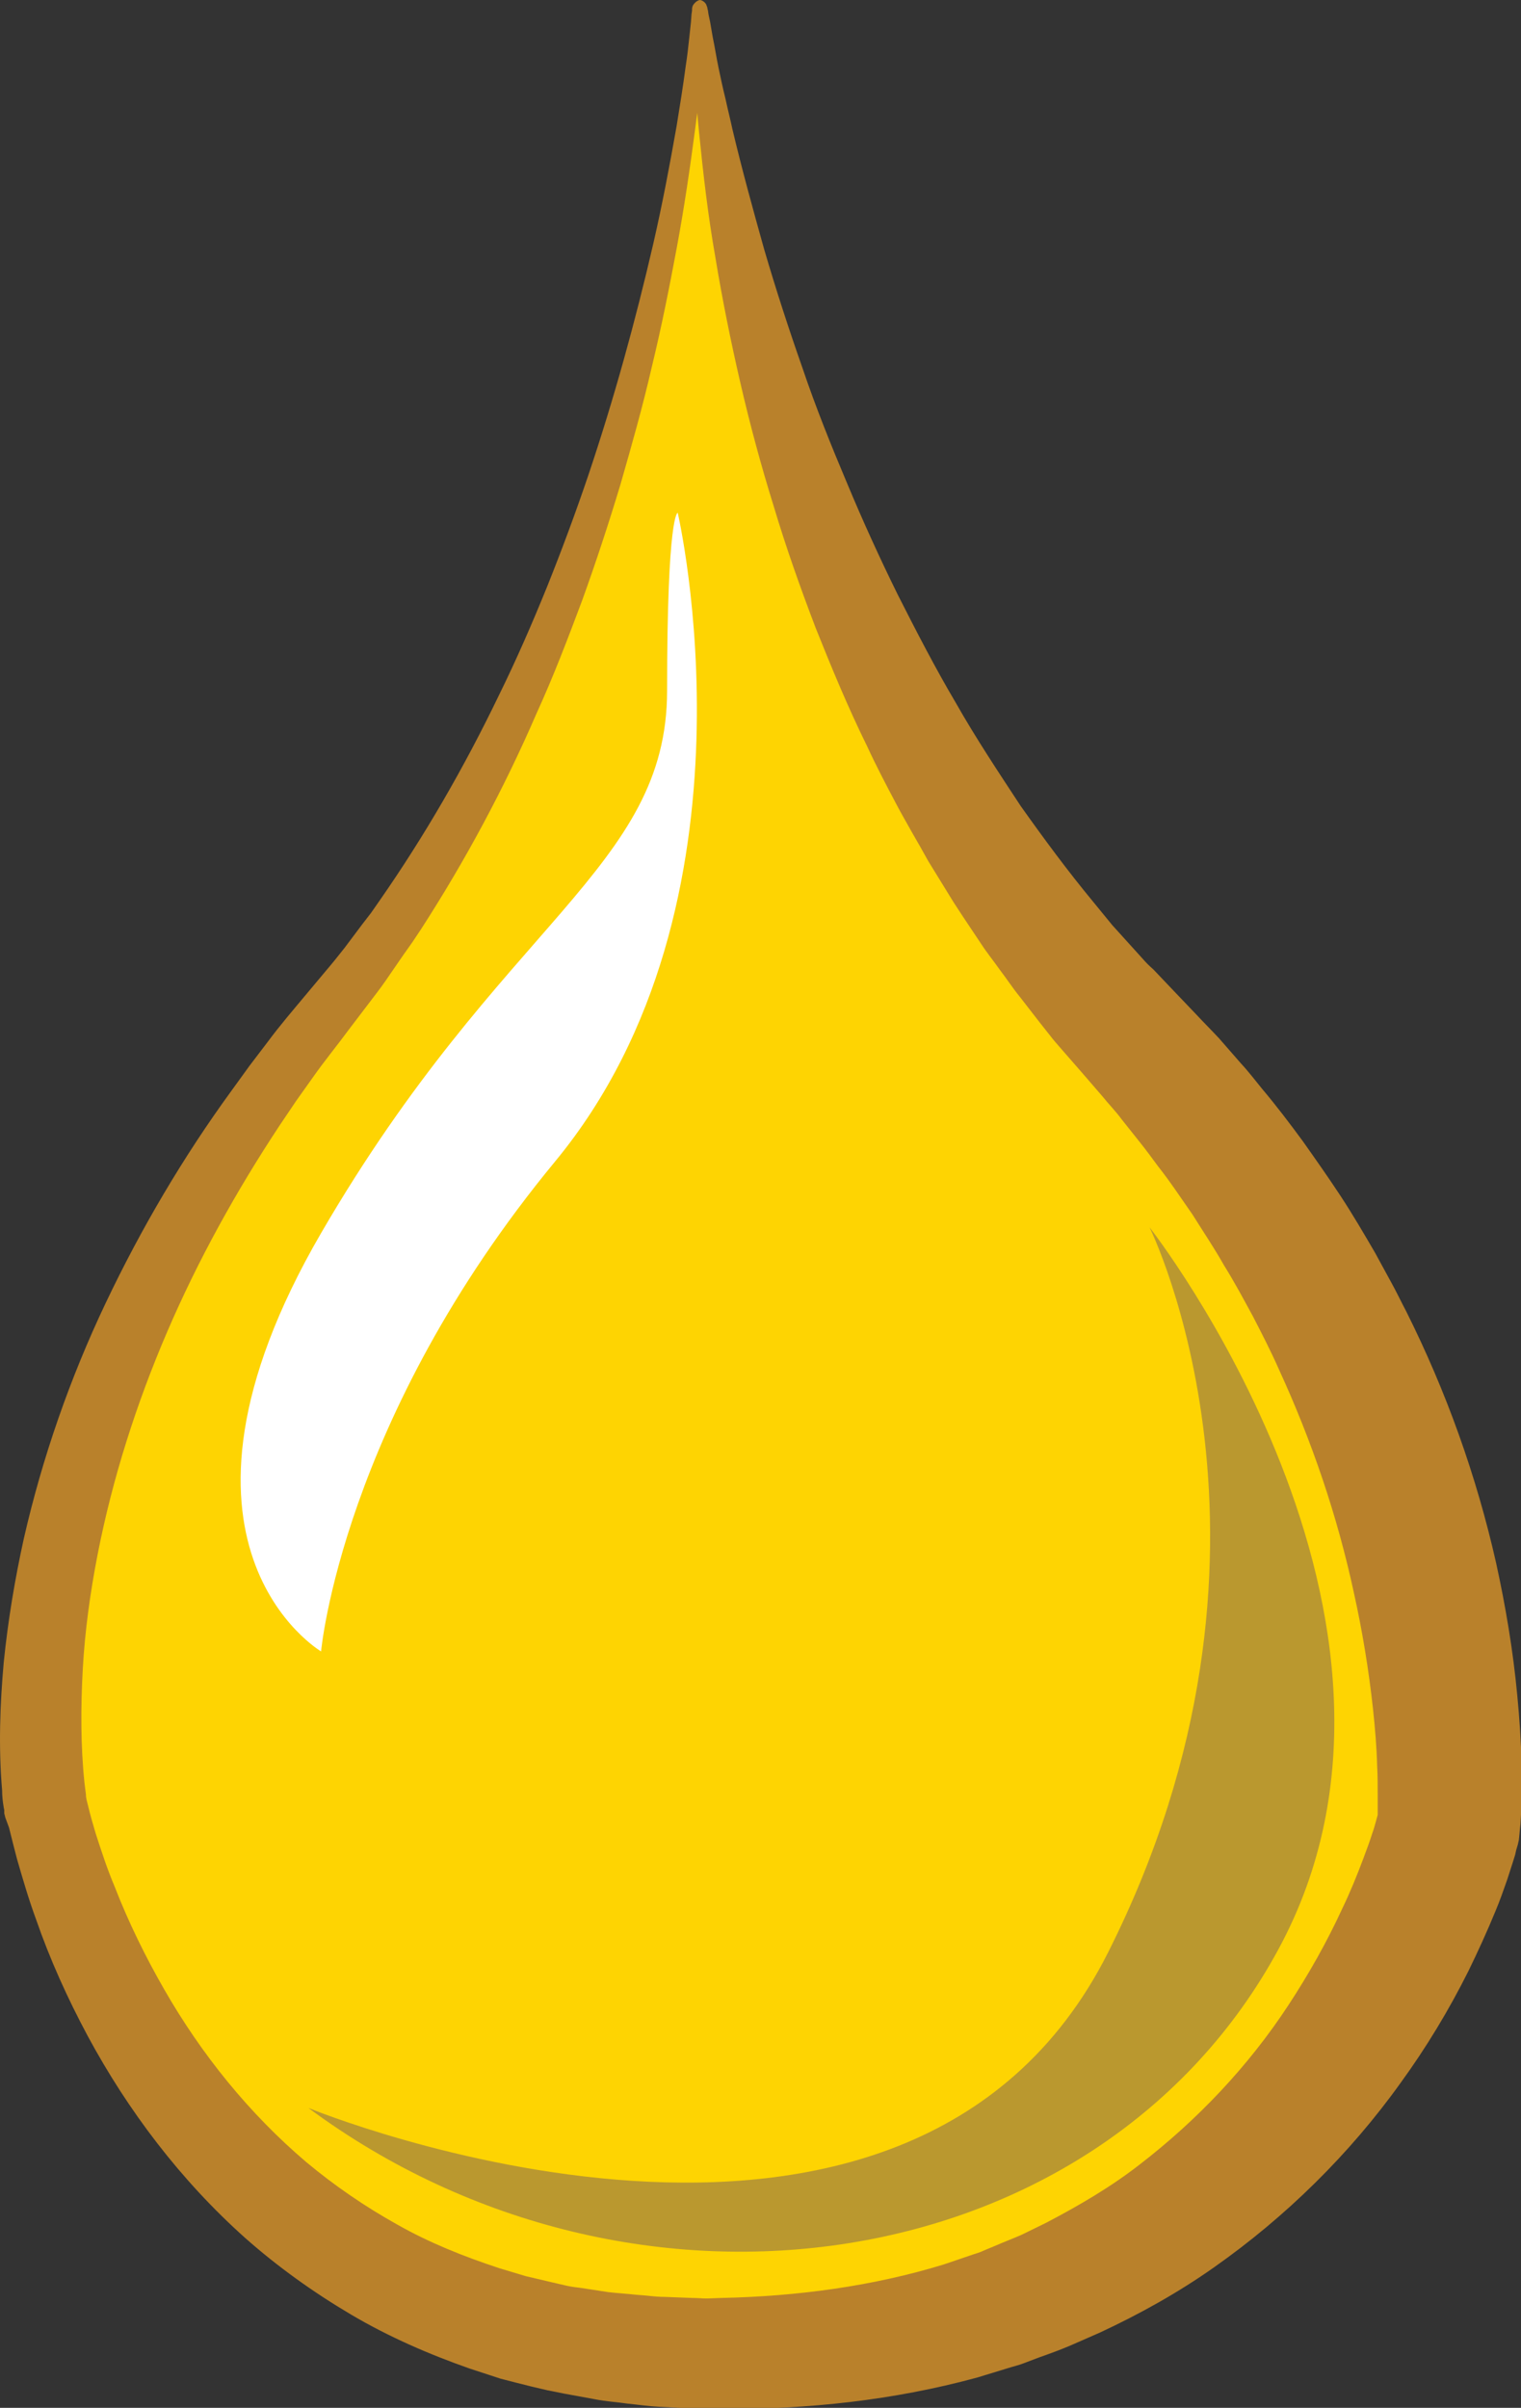
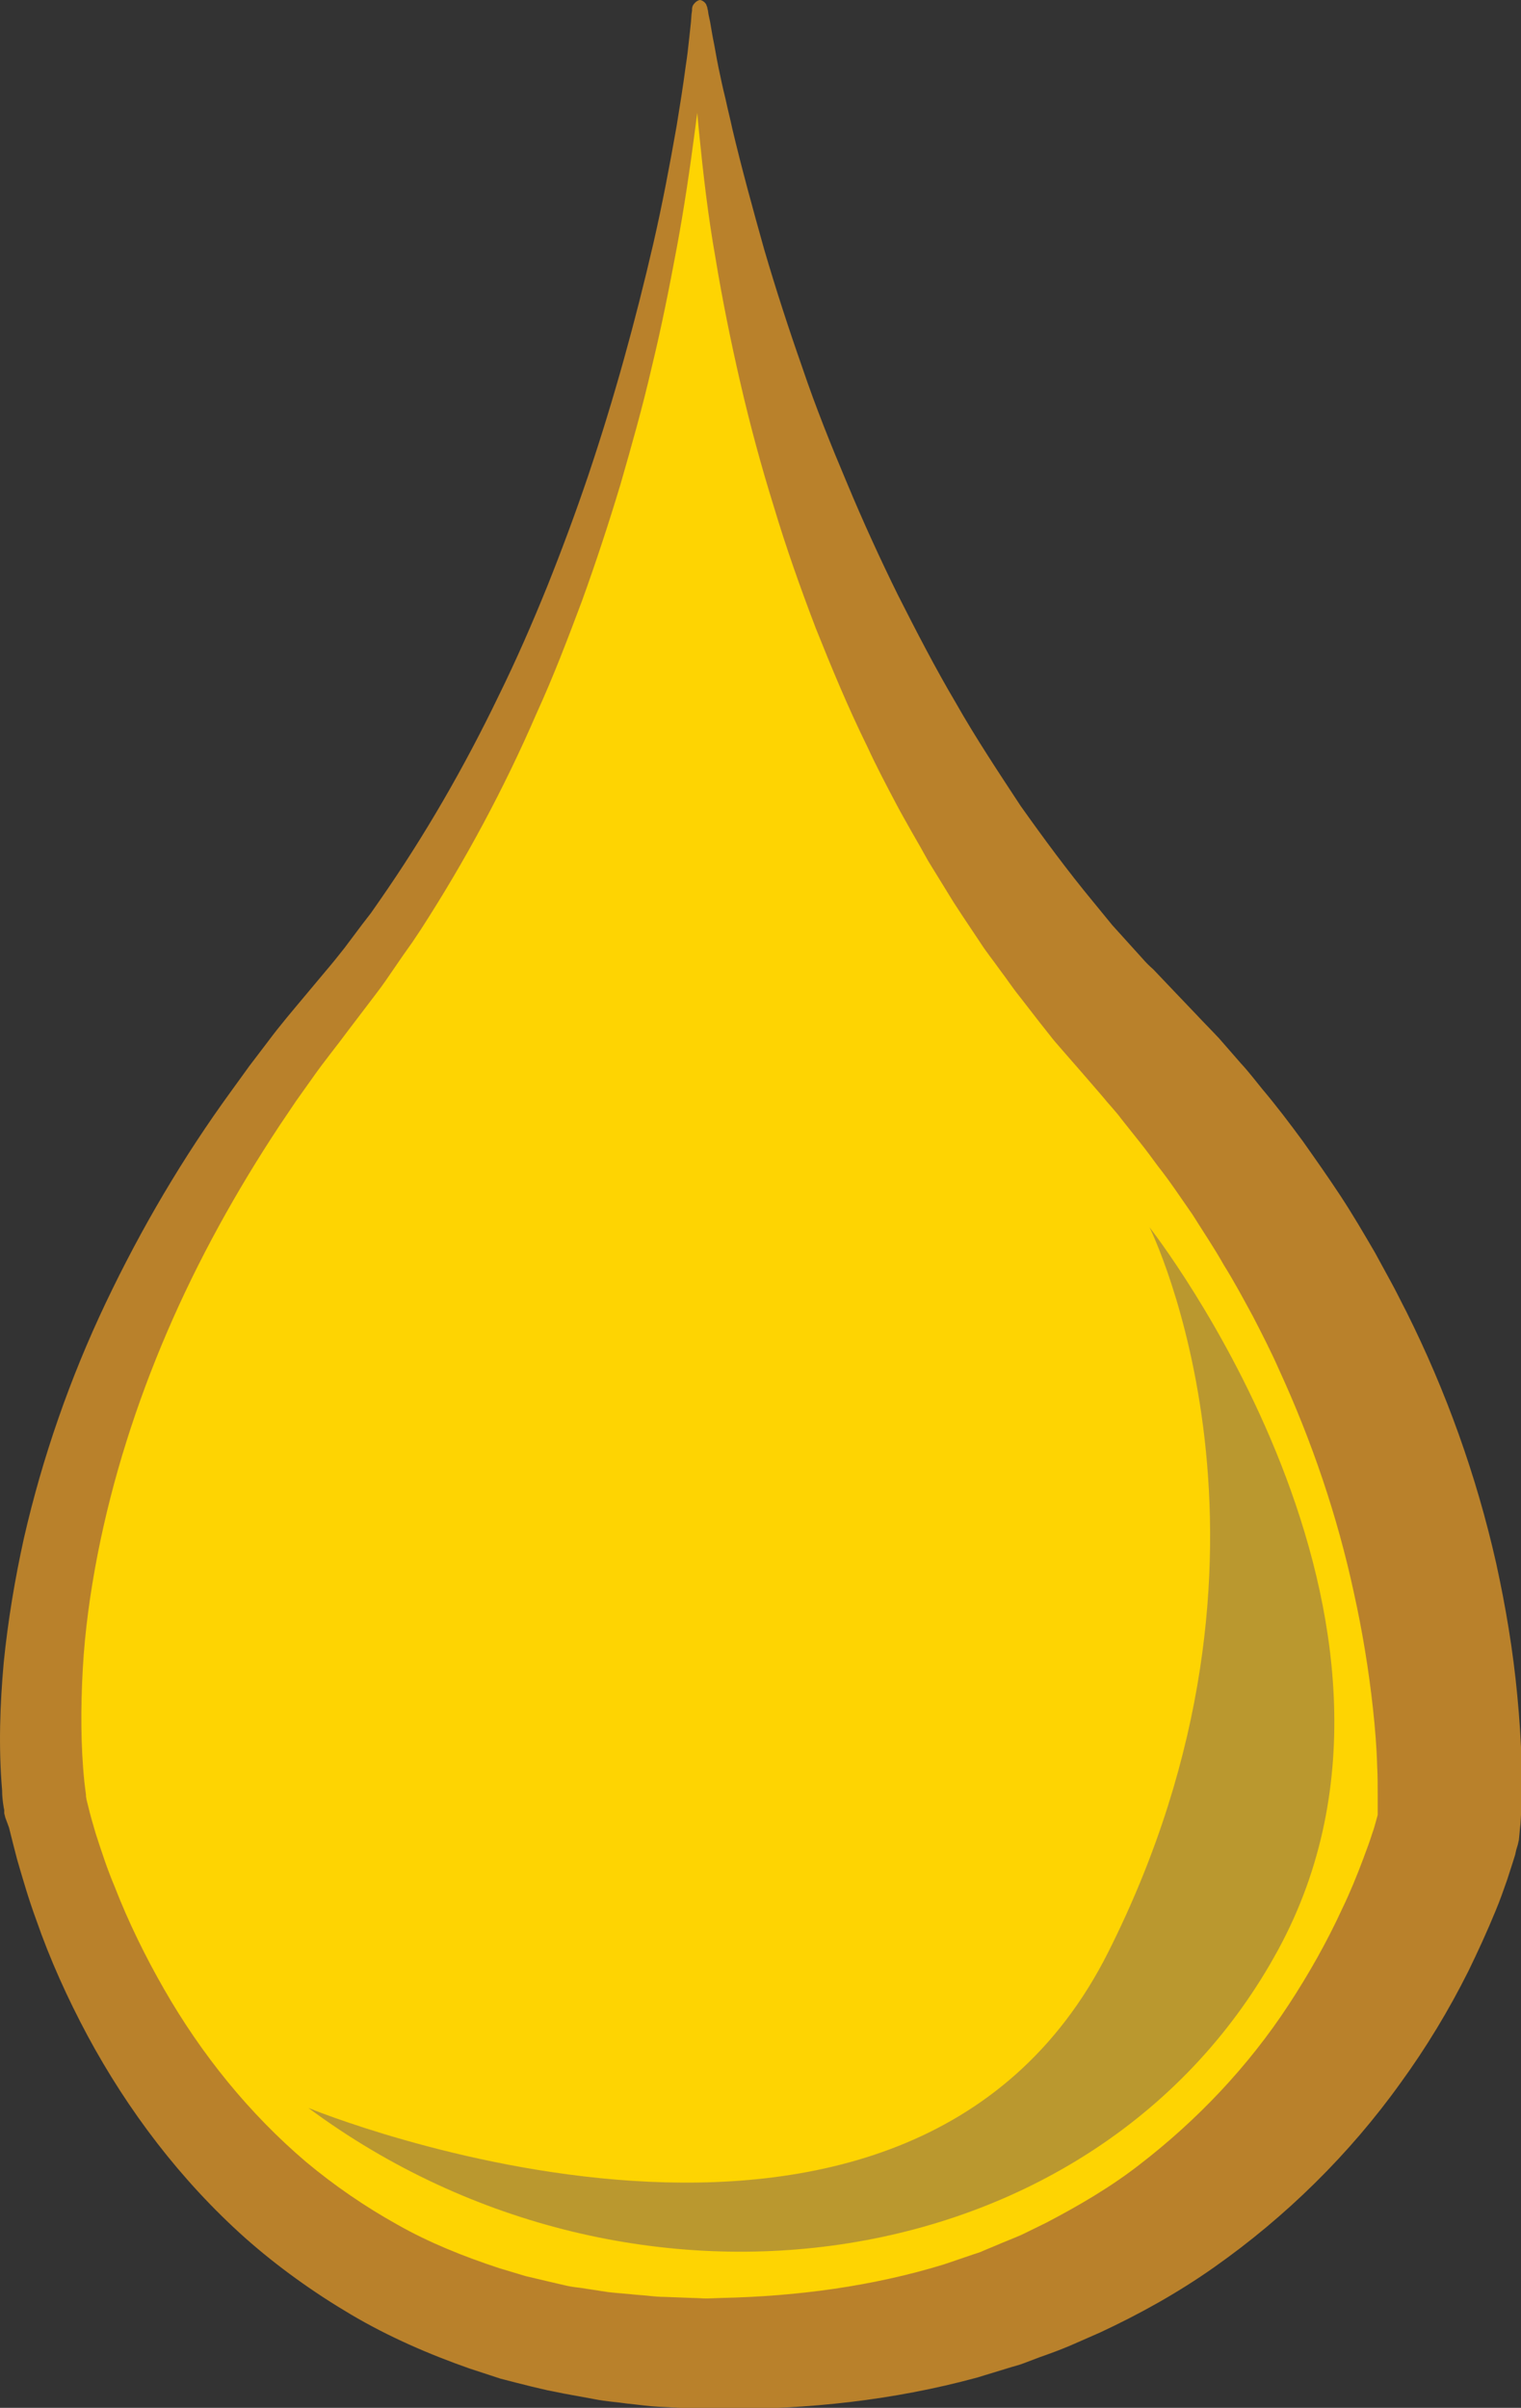
<svg xmlns="http://www.w3.org/2000/svg" version="1.1" id="Layer_1" x="0px" y="0px" viewBox="0 0 286.6 453.6" style="enable-background:new 0 0 286.6 453.6;" xml:space="preserve">
  <rect x="0" y="0" width="286.6" height="453.6" fill="#333333" stroke="none" />
  <style type="text/css">
	.st0{fill:#FED402;}
	.st1{fill:#B9812B;}
	.st2{fill:#FFFFFF;}
	.st3{fill:#BA982F;}
</style>
  <g>
    <path class="st0" d="M131.9,1.3c0,0-7.1,112.4-69.2,188.1C-3.7,270.5,8.6,339.8,8.6,339.8s18.7,102.1,124,103.5   c115.8,1.6,140.3-99,140.3-99s7.4-78.3-59.3-148.6C139.1,117.3,131.9,1.3,131.9,1.3z" />
    <g>
      <path class="st1" d="M131.9,2.6c0.2,0.1,0.6,0,1-0.2c0.3-0.2,0.3-0.7,0.3-0.6l0,0.4l0,0.7L133,4.3l-0.2,2.9    c-0.1,1.9-0.3,3.8-0.5,5.7c-0.4,3.8-0.8,7.6-1.3,11.3c-1,7.6-2.1,15.1-3.5,22.6c-1.4,7.5-2.9,15-4.7,22.4    c-1.7,7.4-3.8,14.8-5.9,22.1c-2.2,7.3-4.6,14.6-7.2,21.8c-2.7,7.2-5.4,14.3-8.6,21.3c-6.1,14.1-13.4,27.7-21.8,40.7l-1.6,2.4    l-1.7,2.4l-3.3,4.8c-1.1,1.6-2.3,3.1-3.5,4.7l-3.5,4.6c-2.2,3-4.6,5.9-6.7,8.9l-3.2,4.5l-3.1,4.6c-8.2,12.4-15.4,25.4-21.2,38.9    c-5.8,13.5-10.3,27.6-13.1,41.9c-1.4,7.2-2.4,14.4-2.8,21.6c-0.4,7.2-0.4,14.5,0.3,21.3c0.1,0.8,0.2,1.7,0.3,2.4l0,0.2l0,0.1    l0.1,0.6l0.3,1.2c0.4,1.7,0.9,3.4,1.4,5.1c1.1,3.4,2.2,6.8,3.6,10.1c2.6,6.7,5.8,13.2,9.3,19.3c7.1,12.4,16.1,23.5,26.8,32.6    c5.4,4.5,11.1,8.4,17.2,11.8c6,3.4,12.5,6,19.2,8.2l5,1.5c1.7,0.4,3.4,0.8,5.1,1.2l2.6,0.6c0.9,0.2,1.7,0.3,2.6,0.4l5.2,0.8    c1.7,0.2,3.5,0.3,5.3,0.5c1.8,0.1,3.5,0.4,5.3,0.4l5.3,0.2c0.9,0,1.8,0.1,2.7,0.1l2.7-0.1c14.3-0.3,28.5-2.2,41.9-6.3l5-1.7    c0.8-0.3,1.7-0.5,2.5-0.9l2.4-1c1.6-0.7,3.2-1.3,4.8-2l4.7-2.3c6.1-3.2,12.1-6.7,17.5-10.9c10.9-8.4,20.5-18.5,28.1-30.1    c3.8-5.8,7.2-11.8,10.1-18.1c1.5-3.1,2.8-6.3,4-9.5c0.6-1.6,1.2-3.2,1.7-4.8c0.3-0.8,0.5-1.6,0.7-2.3l0.3-1.1l0.2-0.9l-0.3,1.9    l0.1-1l0-1.2c0-0.8,0-1.7,0-2.6c0-1.8,0-3.5-0.1-5.4c-0.1-3.6-0.4-7.2-0.8-10.9c-0.8-7.3-2-14.6-3.6-21.8    c-3.1-14.4-7.9-28.5-14.1-42c-1.5-3.4-3.2-6.7-4.9-10c-1.8-3.3-3.5-6.5-5.5-9.7c-1.8-3.2-3.9-6.3-5.9-9.5c-2.1-3-4.2-6.2-6.5-9.1    c-1.1-1.5-2.2-3-3.4-4.5l-3.5-4.4c-1.1-1.5-2.4-2.8-3.6-4.3l-3.8-4.4l-4.1-4.7c-0.7-0.8-1.4-1.6-2-2.4l-1.9-2.4l-3.8-4.9    c-1.3-1.6-2.4-3.3-3.7-5c-1.2-1.7-2.5-3.3-3.6-5l-3.4-5.1l-1.7-2.6l-1.6-2.6l-3.2-5.2c-1-1.8-2-3.6-3-5.3c-1-1.8-2-3.5-3-5.4    c-1.9-3.6-3.8-7.2-5.5-10.9c-3.6-7.3-6.7-14.8-9.7-22.3c-2.9-7.6-5.6-15.2-7.9-22.9c-2.4-7.7-4.5-15.5-6.3-23.3    c-1.8-7.8-3.4-15.7-4.7-23.6c-1.4-7.9-2.3-15.8-3.1-23.8c-0.4-4-0.7-7.9-0.9-11.9c-0.1-2-0.2-4-0.2-6c0-1,0-2-0.1-3l0-1.5l0-0.8    l0-0.4c0-0.1,0,0,0,0.2c0,0.1,0.1,0.3,0.3,0.4C131.2,2.7,131.7,2.7,131.9,2.6z M131.9,0c0.2,0,0.7,0.2,1,0.6    c0.2,0.2,0.2,0.4,0.3,0.6c0.1,0.2,0.1,0.4,0.1,0.4l0.1,0.4l0.1,0.7l0.3,1.4l0.5,2.9c0.4,1.9,0.7,3.9,1.1,5.8    c0.4,1.9,0.8,3.8,1.3,5.8c0.4,1.9,0.9,3.8,1.3,5.7c1.8,7.6,3.9,15.2,6,22.7c2.2,7.5,4.6,14.9,7.2,22.3c2.5,7.4,5.4,14.6,8.4,21.7    c3,7.2,6.2,14.2,9.6,21.1c3.5,6.9,7,13.7,10.9,20.3c3.8,6.7,8,13,12.2,19.4c4.4,6.2,8.9,12.3,13.7,18.1c1.2,1.5,2.4,2.9,3.6,4.4    l3.8,4.2l1.9,2.1c0.6,0.7,1.3,1.4,2,2l3.9,4.1l4.2,4.4c1.4,1.5,2.9,3,4.3,4.5l4.1,4.7c1.4,1.5,2.7,3.2,4,4.8    c2.7,3.2,5.2,6.5,7.7,9.9c2.4,3.4,4.8,6.8,7.1,10.3c2.3,3.5,4.4,7.1,6.5,10.7l3,5.5c1,1.8,1.9,3.7,2.9,5.6    c7.5,15,13.2,30.9,16.9,47.3c1.8,8.2,3.2,16.5,4,25c0.4,4.2,0.7,8.5,0.8,12.7c0.1,2.1,0.1,4.3,0,6.5c0,1.1,0,2.2-0.1,3.3l-0.1,1.7    l-0.1,0.9l-0.1,1.1l-0.1,1l-0.2,0.9l-0.3,1l-0.2,0.9l-0.5,1.6c-0.3,1-0.7,2.1-1,3.1c-0.7,2-1.4,4-2.2,5.9    c-1.6,3.9-3.3,7.6-5.1,11.3c-3.7,7.4-8,14.5-12.8,21.1c-9.6,13.4-21.6,25.2-35.1,34.7c-6.8,4.8-14,8.8-21.5,12.3l-5.7,2.5    c-1.9,0.8-3.8,1.5-5.8,2.2l-2.9,1.1c-1,0.4-2,0.6-2.9,0.9l-5.9,1.8c-15.8,4.3-32,6-47.9,5.9l-3,0c-1,0-2-0.1-3-0.1l-6-0.3    c-2-0.1-4-0.4-6-0.6c-2-0.3-4-0.4-6-0.8l-6-1.1c-1-0.2-2-0.4-3-0.6l-3-0.7c-2-0.5-4-1-5.9-1.5l-5.8-1.9c-7.7-2.7-15.3-6-22.4-10.2    c-7.1-4.2-13.8-9-19.9-14.4c-12.2-10.9-22.1-24-29.7-38.1c-3.8-7.1-7.1-14.4-9.7-21.9c-1.4-3.8-2.5-7.6-3.6-11.4    c-0.5-1.9-1-3.9-1.5-5.9L1,342.4l-0.2-0.8L0.8,341l-0.1-0.5c-0.2-1.2-0.3-2.2-0.3-3.2c-0.7-8.2-0.4-16.2,0.3-24.1    c0.8-7.9,2.1-15.7,3.8-23.4c3.5-15.3,8.7-30.2,15.4-44.3c6.7-14.1,14.6-27.5,23.7-40l3.4-4.7l3.5-4.6c2.3-3.1,4.8-6,7.3-9l3.6-4.3    c1.2-1.4,2.4-2.9,3.5-4.3l3.3-4.4l1.7-2.2l1.6-2.3C80,157.5,87.5,144.5,94,131c3.3-6.7,6.3-13.6,9.1-20.5c2.8-7,5.4-14,7.8-21.1    c4.8-14.3,8.8-28.8,12.2-43.5c1.7-7.4,3.1-14.8,4.4-22.2c0.6-3.7,1.2-7.4,1.7-11.2c0.3-1.9,0.5-3.7,0.7-5.6l0.3-2.8l0.1-1.4    l0.1-0.7l0-0.3c0,0,0-0.6,0.4-1C131.2,0.2,131.7,0,131.9,0z" />
    </g>
  </g>
-   <path class="st2" d="M60.5,311.1c0,0-34.1-20.1,0-78.8s65.2-68.7,65.2-102.2s2-33.5,2-33.5s17.1,73.5-23.1,122.2  S60.5,311.1,60.5,311.1z" />
  <path class="st3" d="M58.1,397.1c0,0,112.6,46.4,150.7-29.3s7.8-136.6,7.8-136.6s58,73.8,24.3,136S119.7,442.7,58.1,397.1z" />
</svg>